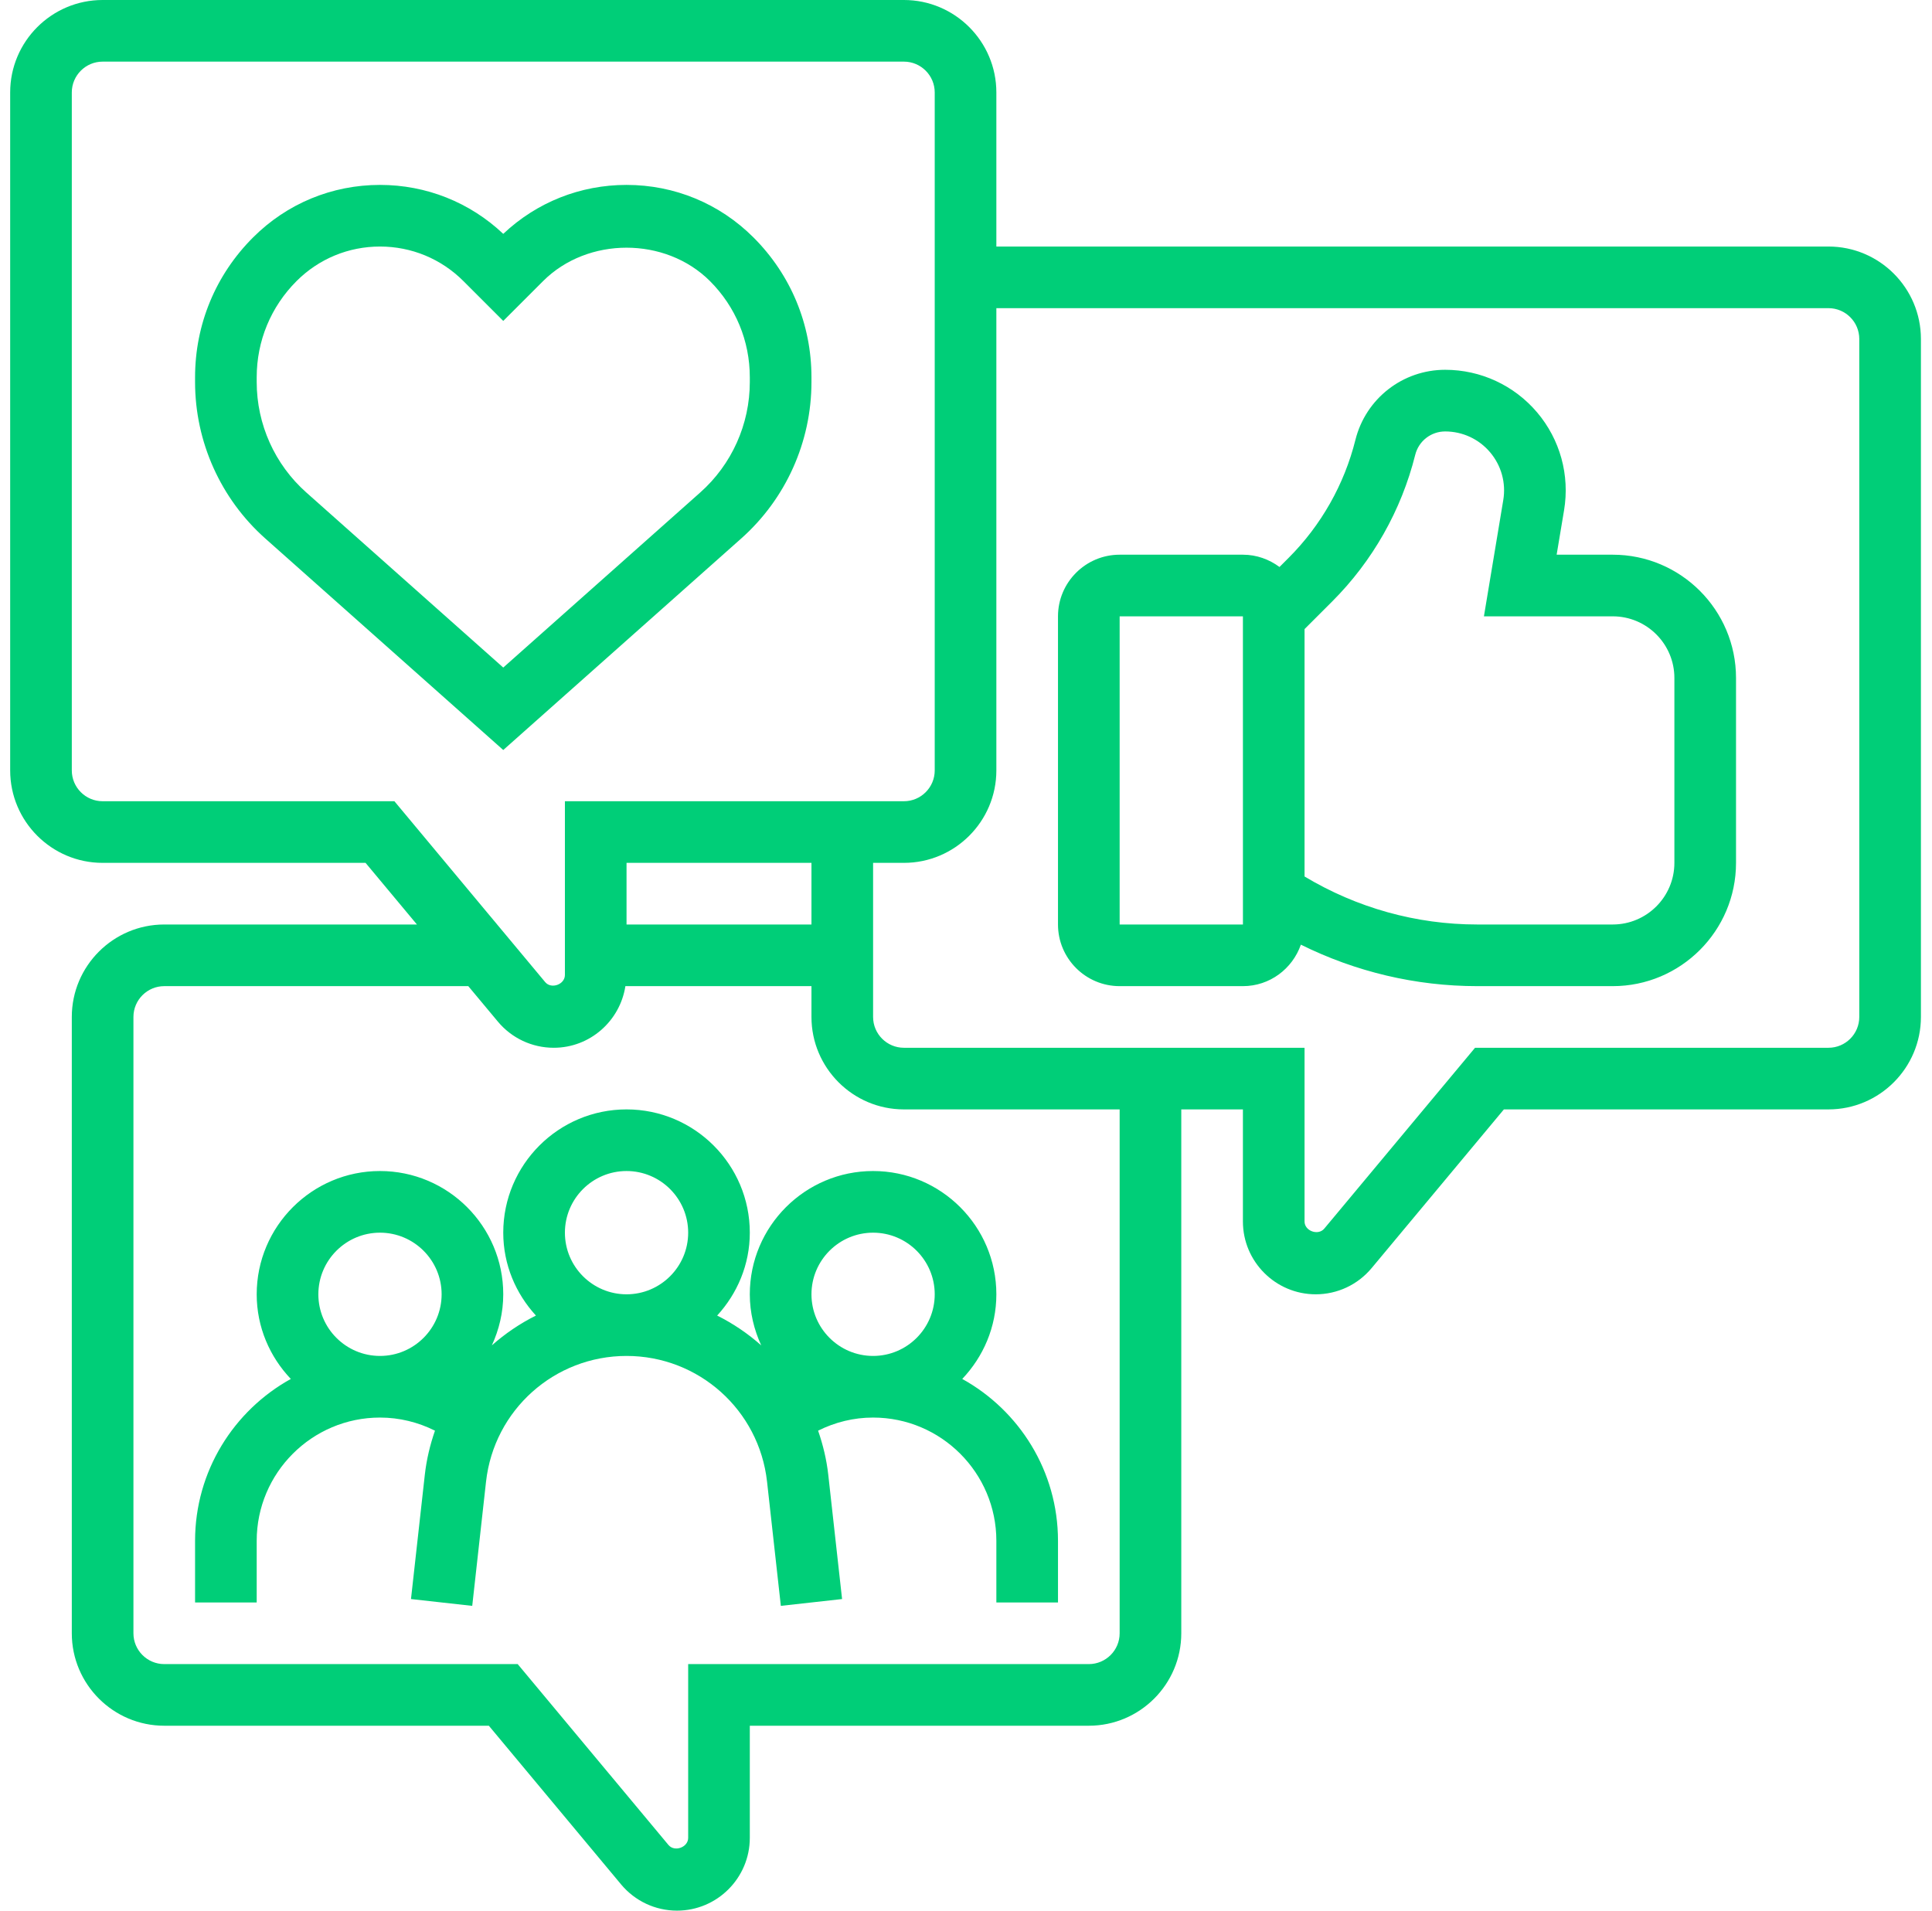
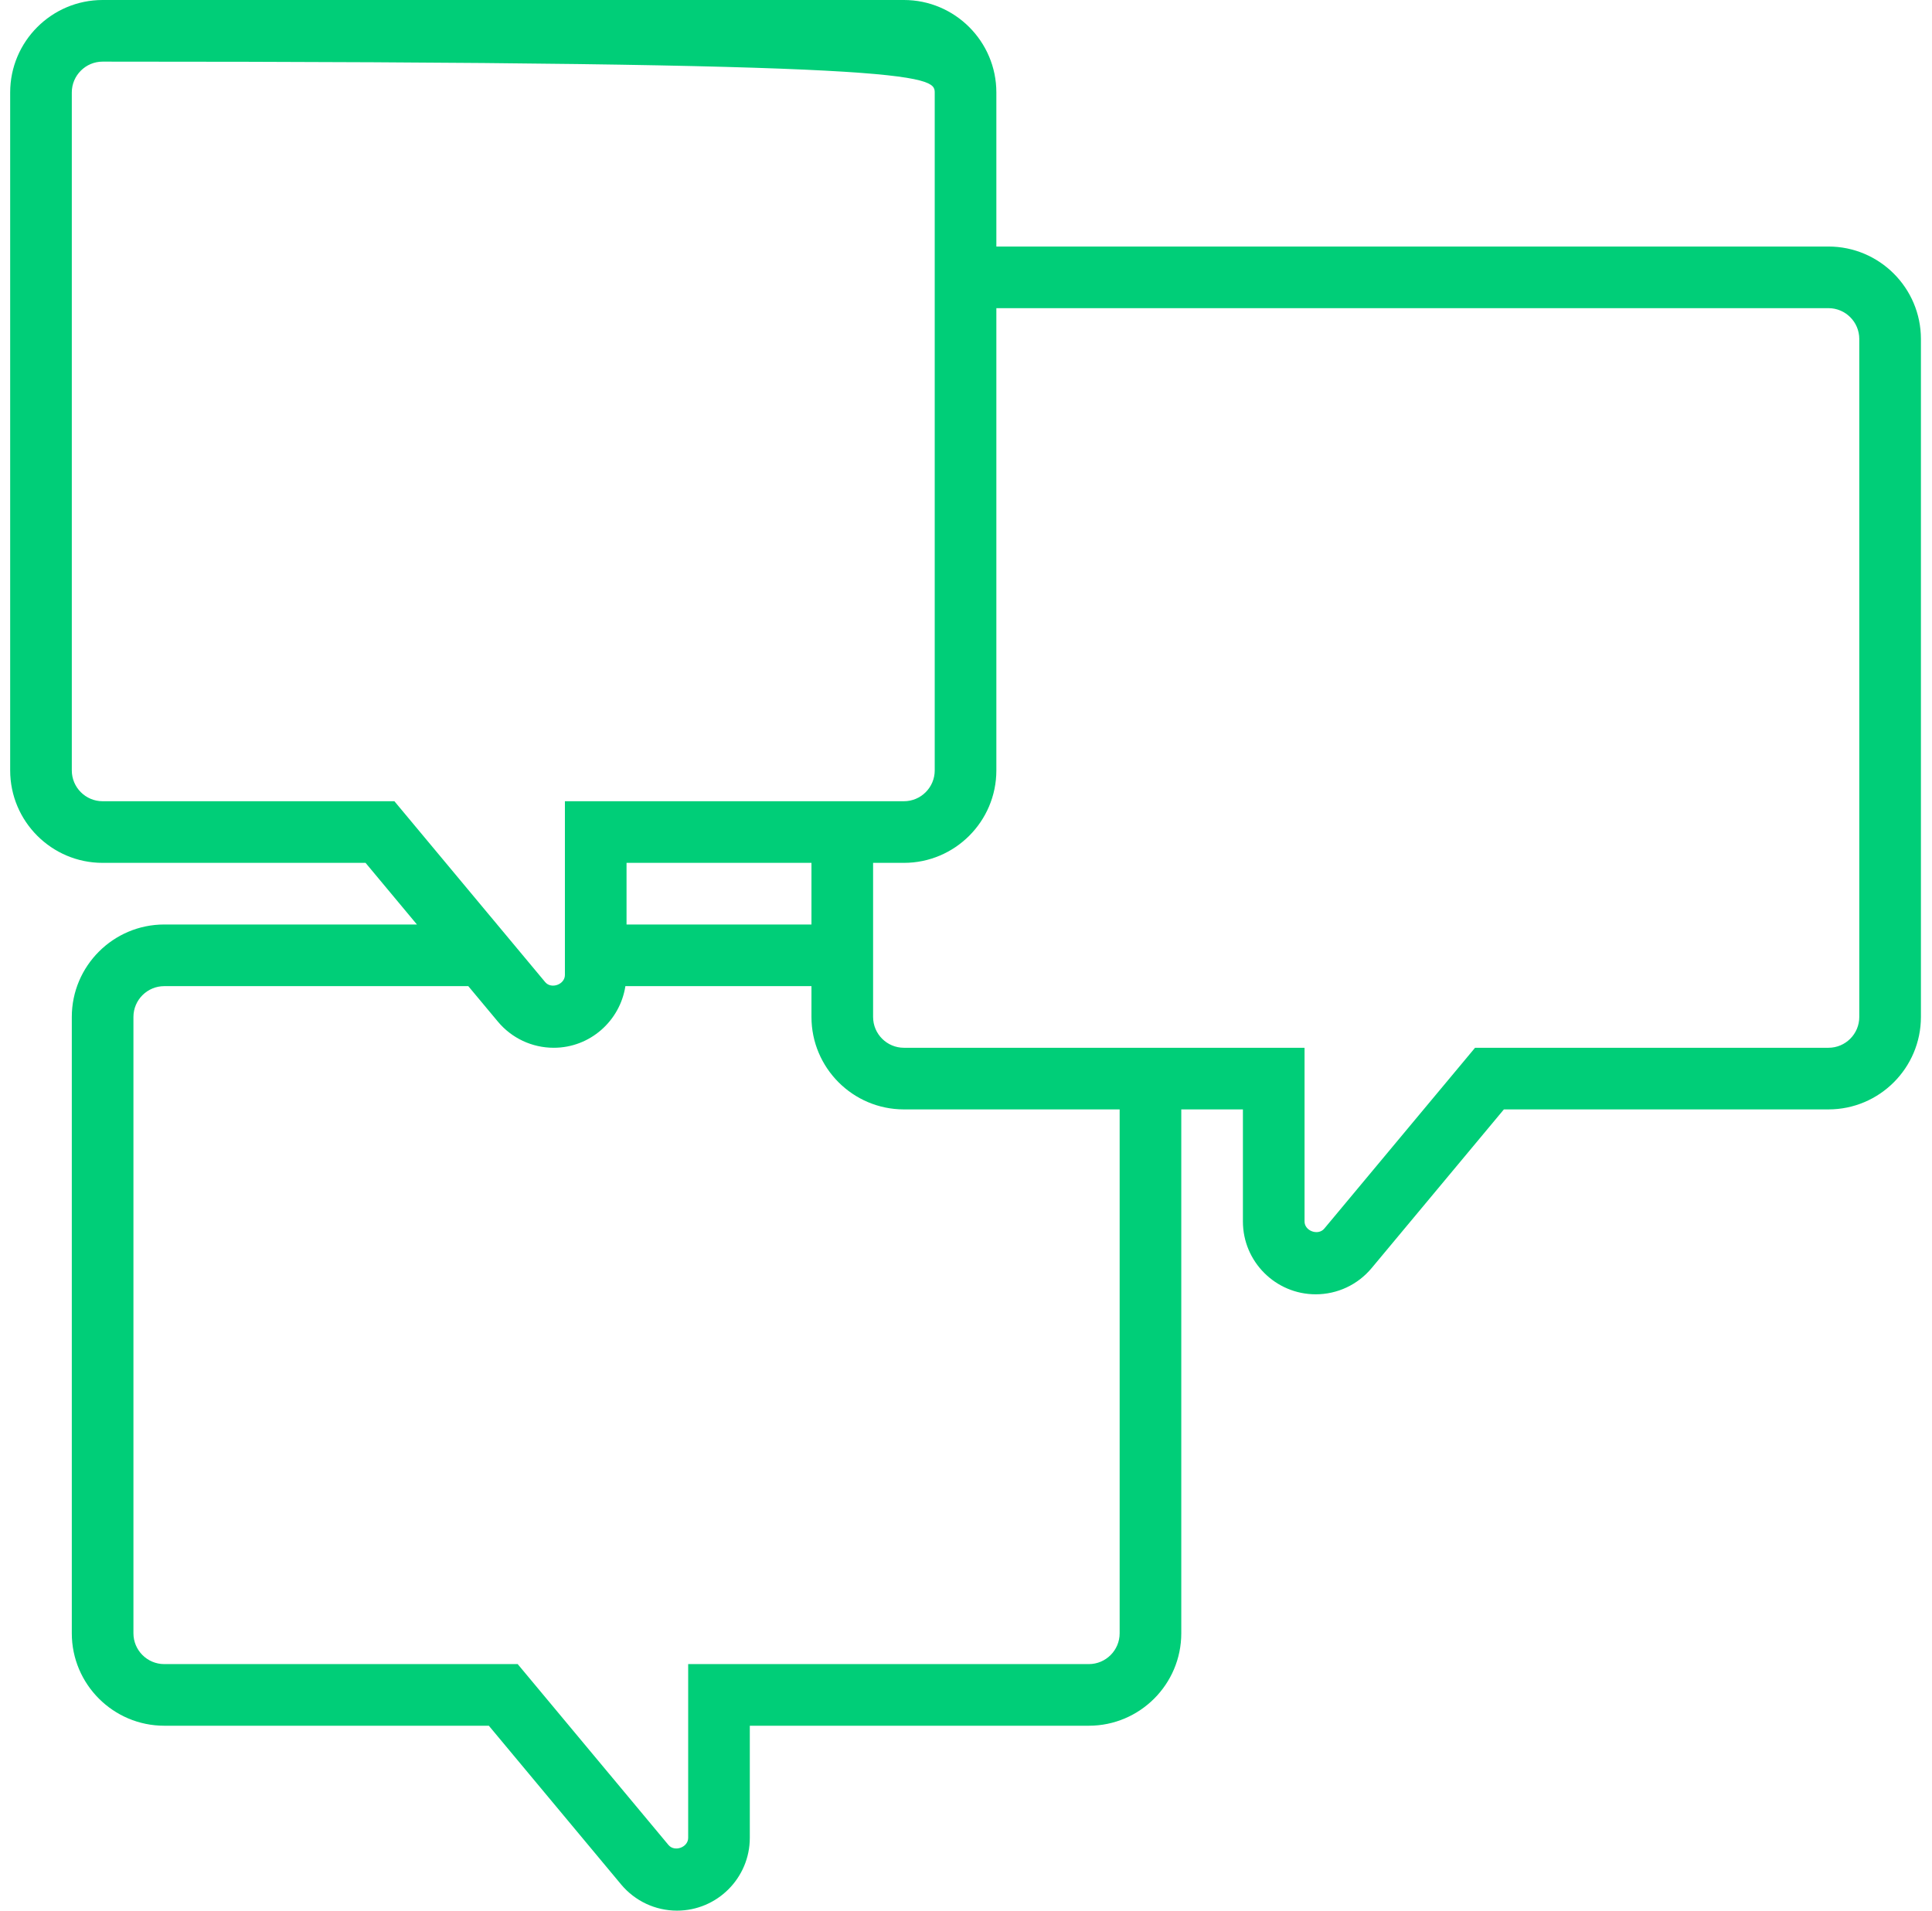
<svg xmlns="http://www.w3.org/2000/svg" width="91" height="90" viewBox="0 0 91 90" fill="none">
-   <path d="M38.221 17.998V17.771C38.221 15.284 37.252 12.947 35.493 11.188C33.896 9.589 31.771 8.71 29.511 8.71C27.333 8.71 25.281 9.527 23.704 11.016C22.128 9.527 20.075 8.71 17.898 8.71C15.638 8.71 13.513 9.589 11.916 11.188C10.156 12.947 9.188 15.284 9.188 17.771V17.998C9.188 20.812 10.395 23.497 12.496 25.366L23.704 35.329L34.911 25.367C37.014 23.499 38.221 20.813 38.221 17.998ZM23.704 31.445L14.426 23.197C12.942 21.879 12.091 19.984 12.091 17.998V17.771C12.091 16.059 12.758 14.451 13.968 13.24C15.018 12.191 16.414 11.613 17.898 11.613C19.381 11.613 20.778 12.191 21.827 13.24L23.704 15.117L25.581 13.24C27.68 11.143 31.341 11.143 33.44 13.24C34.651 14.451 35.317 16.059 35.317 17.771V17.998C35.317 19.983 34.467 21.879 32.983 23.197L23.704 31.445Z" fill="#00CE78" />
-   <path d="M86.124 11.613H46.93V4.355C46.93 1.954 44.976 0 42.575 0H4.833C2.432 0 0.479 1.954 0.479 4.355V36.29C0.479 38.691 2.432 40.645 4.833 40.645H17.218L19.638 43.548H7.737C5.336 43.548 3.382 45.502 3.382 47.903V76.936C3.382 79.337 5.336 81.29 7.737 81.29H23.025L29.255 88.766C29.909 89.55 30.868 90 31.889 90C33.779 90 35.317 88.461 35.317 86.571V81.29H51.285C53.686 81.29 55.64 79.337 55.64 76.936V52.258H58.543V57.539C58.543 59.429 60.082 60.968 61.972 60.968C62.992 60.968 63.952 60.518 64.605 59.734L70.835 52.258H86.124C88.525 52.258 90.478 50.304 90.478 47.903V15.968C90.478 13.567 88.525 11.613 86.124 11.613ZM4.833 37.742C4.034 37.742 3.382 37.092 3.382 36.29V4.355C3.382 3.554 4.034 2.903 4.833 2.903H42.575C43.375 2.903 44.027 3.554 44.027 4.355V36.29C44.027 37.092 43.375 37.742 42.575 37.742H26.608V45.926C26.608 46.375 25.966 46.607 25.678 46.261L18.577 37.742H4.833ZM38.221 43.548H29.511V40.645H38.221V43.548ZM52.737 76.936C52.737 77.737 52.085 78.387 51.285 78.387H32.414V86.571C32.414 87.02 31.772 87.252 31.485 86.907L24.384 78.387H7.737C6.937 78.387 6.285 77.737 6.285 76.936V47.903C6.285 47.102 6.937 46.452 7.737 46.452H22.057L23.449 48.121C24.102 48.905 25.062 49.355 26.082 49.355C27.792 49.355 29.202 48.092 29.457 46.452H38.221V47.903C38.221 50.304 40.174 52.258 42.575 52.258H52.737V76.936ZM87.575 47.903C87.575 48.705 86.924 49.355 86.124 49.355H69.477L62.375 57.874C62.088 58.217 61.446 57.986 61.446 57.539V49.355H42.575C41.776 49.355 41.124 48.705 41.124 47.903V40.645H42.575C44.976 40.645 46.93 38.691 46.93 36.29V14.516H86.124C86.924 14.516 87.575 15.166 87.575 15.968V47.903Z" fill="#00CE78" />
-   <path d="M35.317 60.968C35.317 61.828 35.518 62.639 35.854 63.373C35.229 62.819 34.532 62.345 33.779 61.969C34.725 60.936 35.317 59.573 35.317 58.065C35.317 54.862 32.713 52.258 29.511 52.258C26.309 52.258 23.704 54.862 23.704 58.065C23.704 59.573 24.297 60.936 25.243 61.969C24.49 62.345 23.793 62.819 23.167 63.373C23.504 62.639 23.704 61.828 23.704 60.968C23.704 57.766 21.1 55.161 17.898 55.161C14.696 55.161 12.091 57.766 12.091 60.968C12.091 62.515 12.708 63.913 13.698 64.955C11.013 66.44 9.188 69.3 9.188 72.581V75.484H12.091V72.581C12.091 69.378 14.696 66.774 17.898 66.774C18.812 66.774 19.689 66.992 20.488 67.391C20.258 68.055 20.09 68.748 20.009 69.473L19.358 75.323L22.243 75.644L22.893 69.793C23.269 66.417 26.114 63.871 29.511 63.871C32.908 63.871 35.753 66.417 36.129 69.793L36.779 75.644L39.663 75.323L39.013 69.473C38.933 68.748 38.763 68.055 38.534 67.391C39.332 66.992 40.209 66.774 41.124 66.774C44.326 66.774 46.93 69.378 46.93 72.581V75.484H49.833V72.581C49.833 69.3 48.009 66.44 45.323 64.955C46.313 63.913 46.93 62.515 46.93 60.968C46.93 57.766 44.326 55.161 41.124 55.161C37.922 55.161 35.317 57.766 35.317 60.968ZM14.995 60.968C14.995 59.367 16.297 58.065 17.898 58.065C19.499 58.065 20.801 59.367 20.801 60.968C20.801 62.569 19.499 63.871 17.898 63.871C16.297 63.871 14.995 62.569 14.995 60.968ZM26.608 58.065C26.608 56.463 27.91 55.161 29.511 55.161C31.112 55.161 32.414 56.463 32.414 58.065C32.414 59.666 31.112 60.968 29.511 60.968C27.91 60.968 26.608 59.666 26.608 58.065ZM44.027 60.968C44.027 62.569 42.725 63.871 41.124 63.871C39.523 63.871 38.221 62.569 38.221 60.968C38.221 59.367 39.523 58.065 41.124 58.065C42.725 58.065 44.027 59.367 44.027 60.968Z" fill="#00CE78" />
-   <path d="M75.962 26.129H73.32L73.67 24.033C73.945 22.382 73.483 20.704 72.402 19.428C71.32 18.151 69.741 17.419 68.069 17.419C66.067 17.419 64.329 18.777 63.843 20.717C63.317 22.822 62.229 24.744 60.694 26.28L60.266 26.708C59.783 26.35 59.191 26.129 58.543 26.129H52.737C51.136 26.129 49.833 27.431 49.833 29.032V43.548C49.833 45.15 51.136 46.452 52.737 46.452H58.543C59.81 46.452 60.877 45.632 61.273 44.498C63.849 45.775 66.678 46.452 69.583 46.452H75.962C79.165 46.452 81.769 43.847 81.769 40.645V31.936C81.769 28.733 79.165 26.129 75.962 26.129ZM52.737 43.548V29.032H58.543L58.544 43.548H52.737ZM78.866 40.645C78.866 42.246 77.564 43.548 75.962 43.548H69.583C66.701 43.548 63.907 42.763 61.446 41.287V29.633L62.747 28.333C64.653 26.427 66.007 24.036 66.66 21.422C66.822 20.776 67.401 20.323 68.069 20.323C68.886 20.323 69.658 20.68 70.186 21.305C70.715 21.93 70.941 22.75 70.806 23.557L69.895 29.032H75.962C77.564 29.032 78.866 30.334 78.866 31.936V40.645Z" fill="#00CE78" />
+   <path d="M86.124 11.613H46.93V4.355C46.93 1.954 44.976 0 42.575 0H4.833C2.432 0 0.479 1.954 0.479 4.355V36.29C0.479 38.691 2.432 40.645 4.833 40.645H17.218L19.638 43.548H7.737C5.336 43.548 3.382 45.502 3.382 47.903V76.936C3.382 79.337 5.336 81.29 7.737 81.29H23.025L29.255 88.766C29.909 89.55 30.868 90 31.889 90C33.779 90 35.317 88.461 35.317 86.571V81.29H51.285C53.686 81.29 55.64 79.337 55.64 76.936V52.258H58.543V57.539C58.543 59.429 60.082 60.968 61.972 60.968C62.992 60.968 63.952 60.518 64.605 59.734L70.835 52.258H86.124C88.525 52.258 90.478 50.304 90.478 47.903V15.968C90.478 13.567 88.525 11.613 86.124 11.613ZM4.833 37.742C4.034 37.742 3.382 37.092 3.382 36.29V4.355C3.382 3.554 4.034 2.903 4.833 2.903C43.375 2.903 44.027 3.554 44.027 4.355V36.29C44.027 37.092 43.375 37.742 42.575 37.742H26.608V45.926C26.608 46.375 25.966 46.607 25.678 46.261L18.577 37.742H4.833ZM38.221 43.548H29.511V40.645H38.221V43.548ZM52.737 76.936C52.737 77.737 52.085 78.387 51.285 78.387H32.414V86.571C32.414 87.02 31.772 87.252 31.485 86.907L24.384 78.387H7.737C6.937 78.387 6.285 77.737 6.285 76.936V47.903C6.285 47.102 6.937 46.452 7.737 46.452H22.057L23.449 48.121C24.102 48.905 25.062 49.355 26.082 49.355C27.792 49.355 29.202 48.092 29.457 46.452H38.221V47.903C38.221 50.304 40.174 52.258 42.575 52.258H52.737V76.936ZM87.575 47.903C87.575 48.705 86.924 49.355 86.124 49.355H69.477L62.375 57.874C62.088 58.217 61.446 57.986 61.446 57.539V49.355H42.575C41.776 49.355 41.124 48.705 41.124 47.903V40.645H42.575C44.976 40.645 46.93 38.691 46.93 36.29V14.516H86.124C86.924 14.516 87.575 15.166 87.575 15.968V47.903Z" fill="#00CE78" />
</svg>